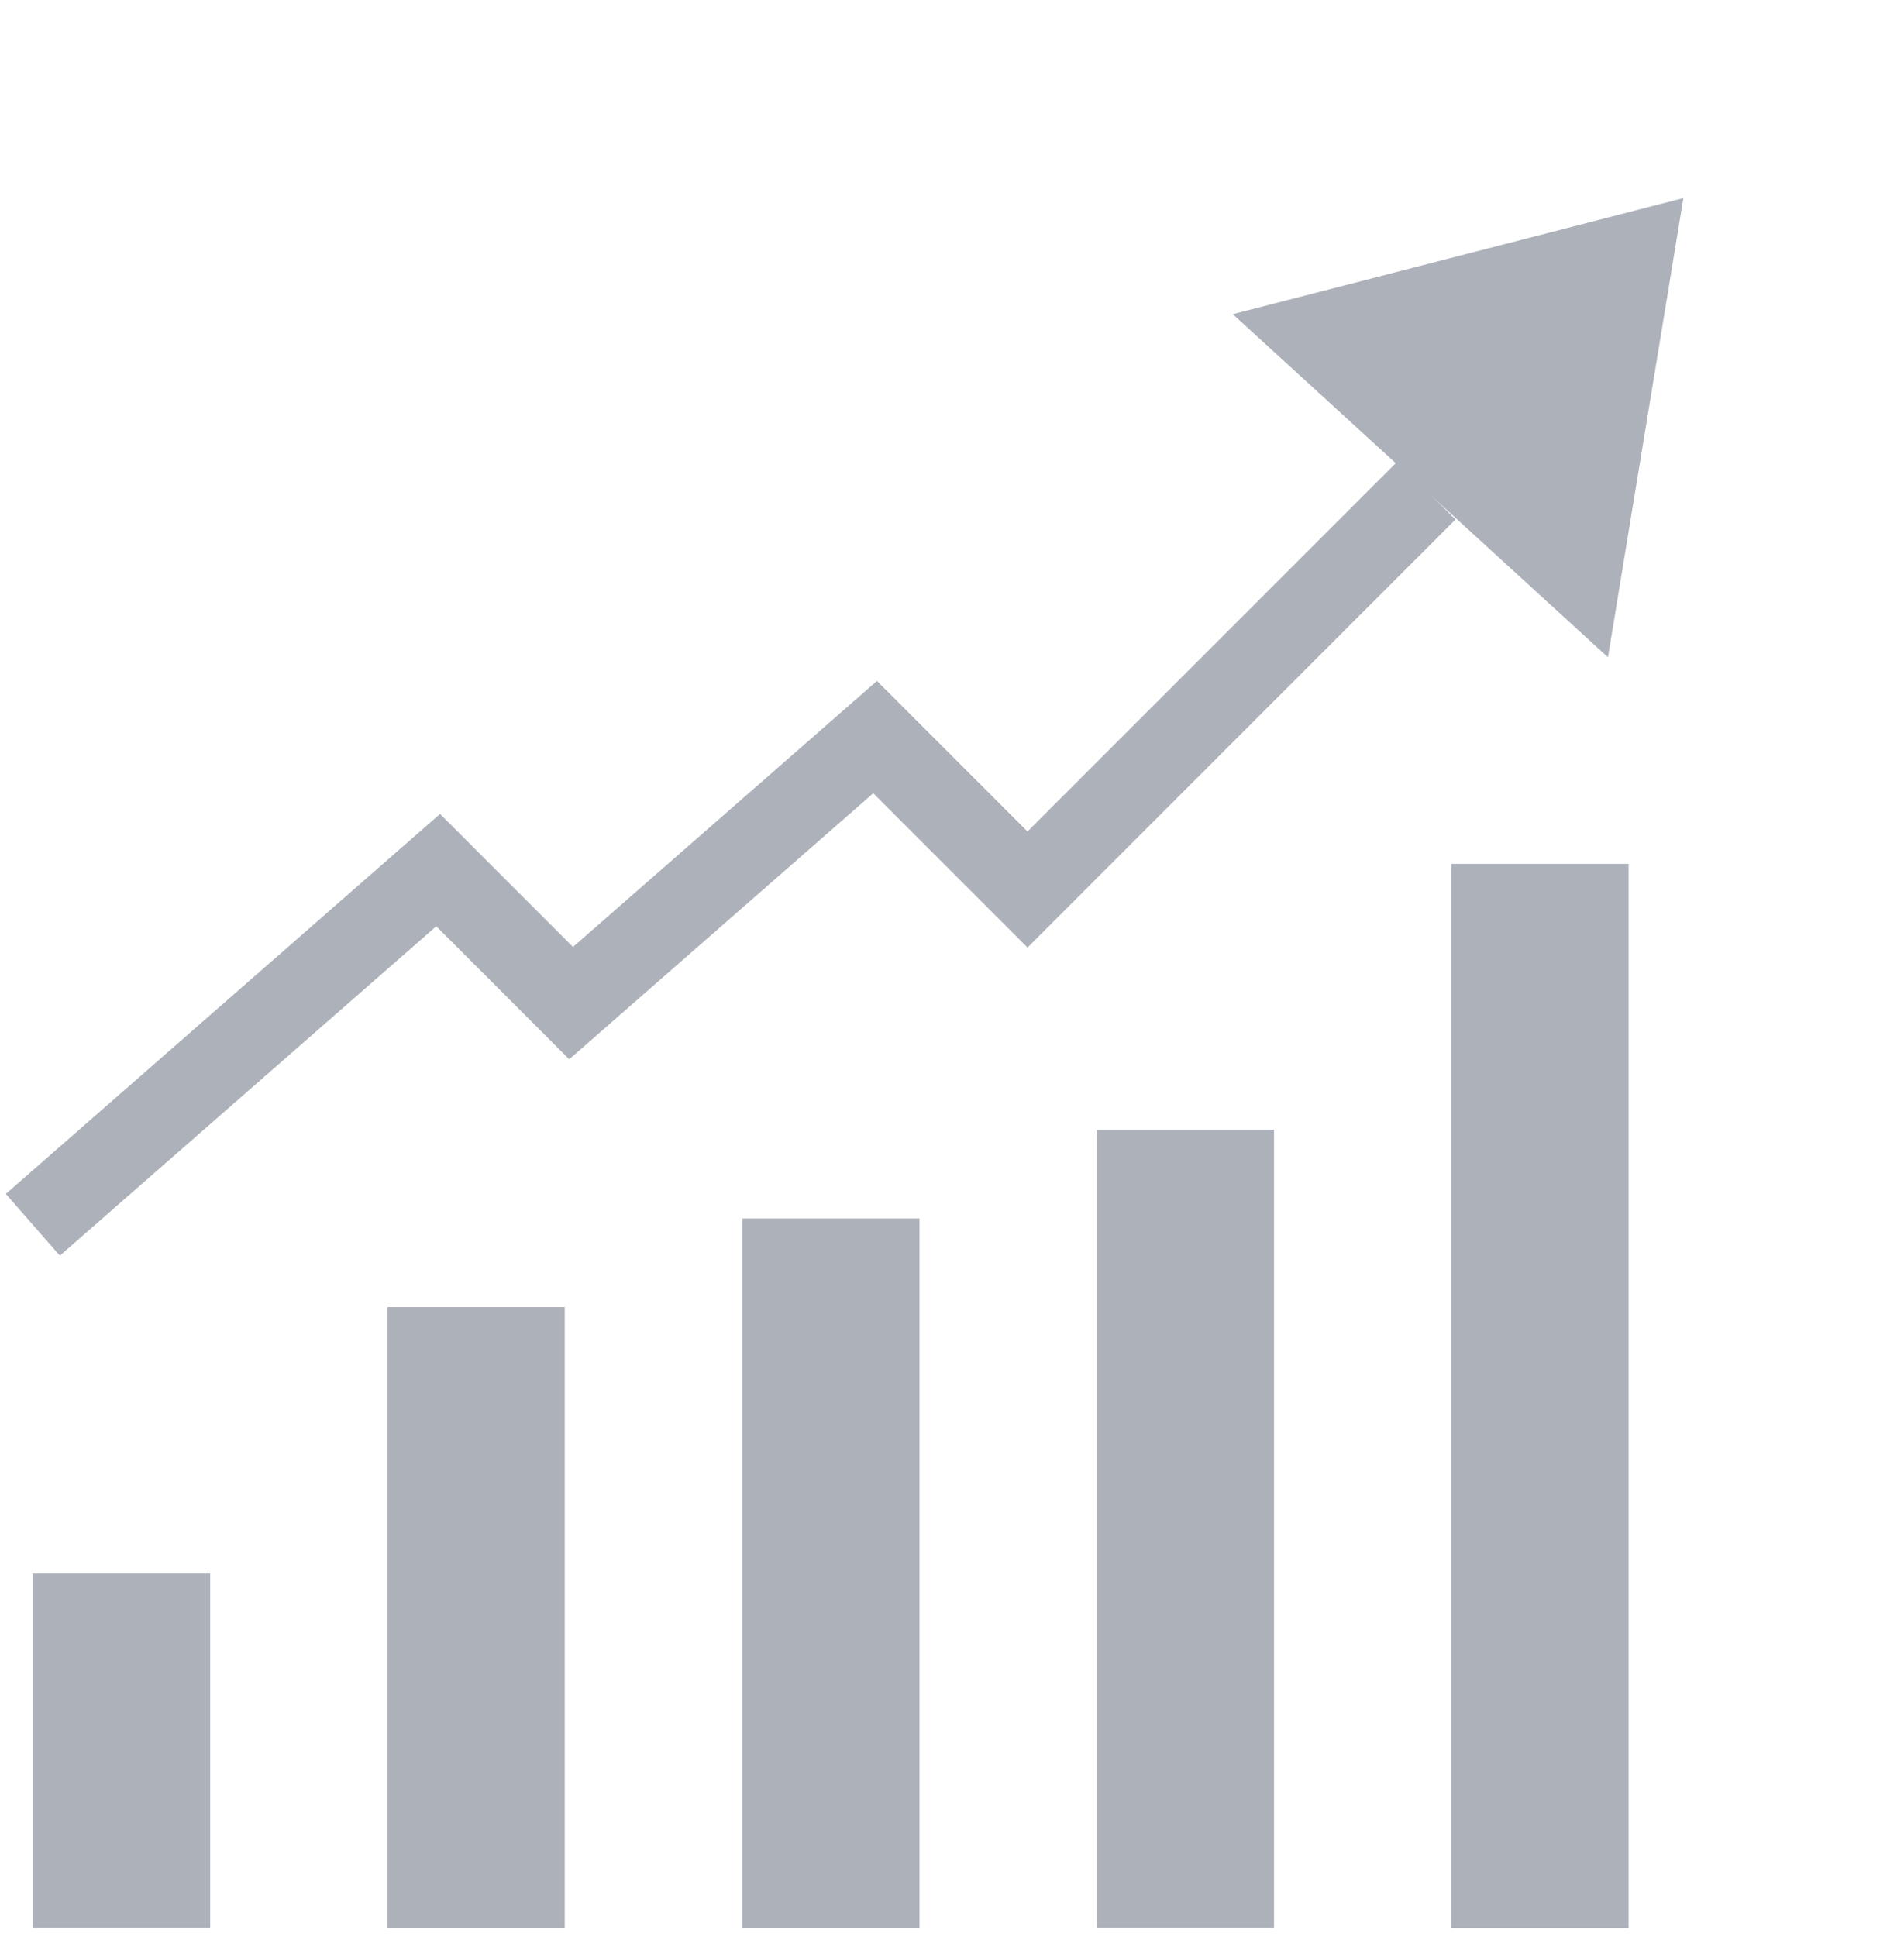
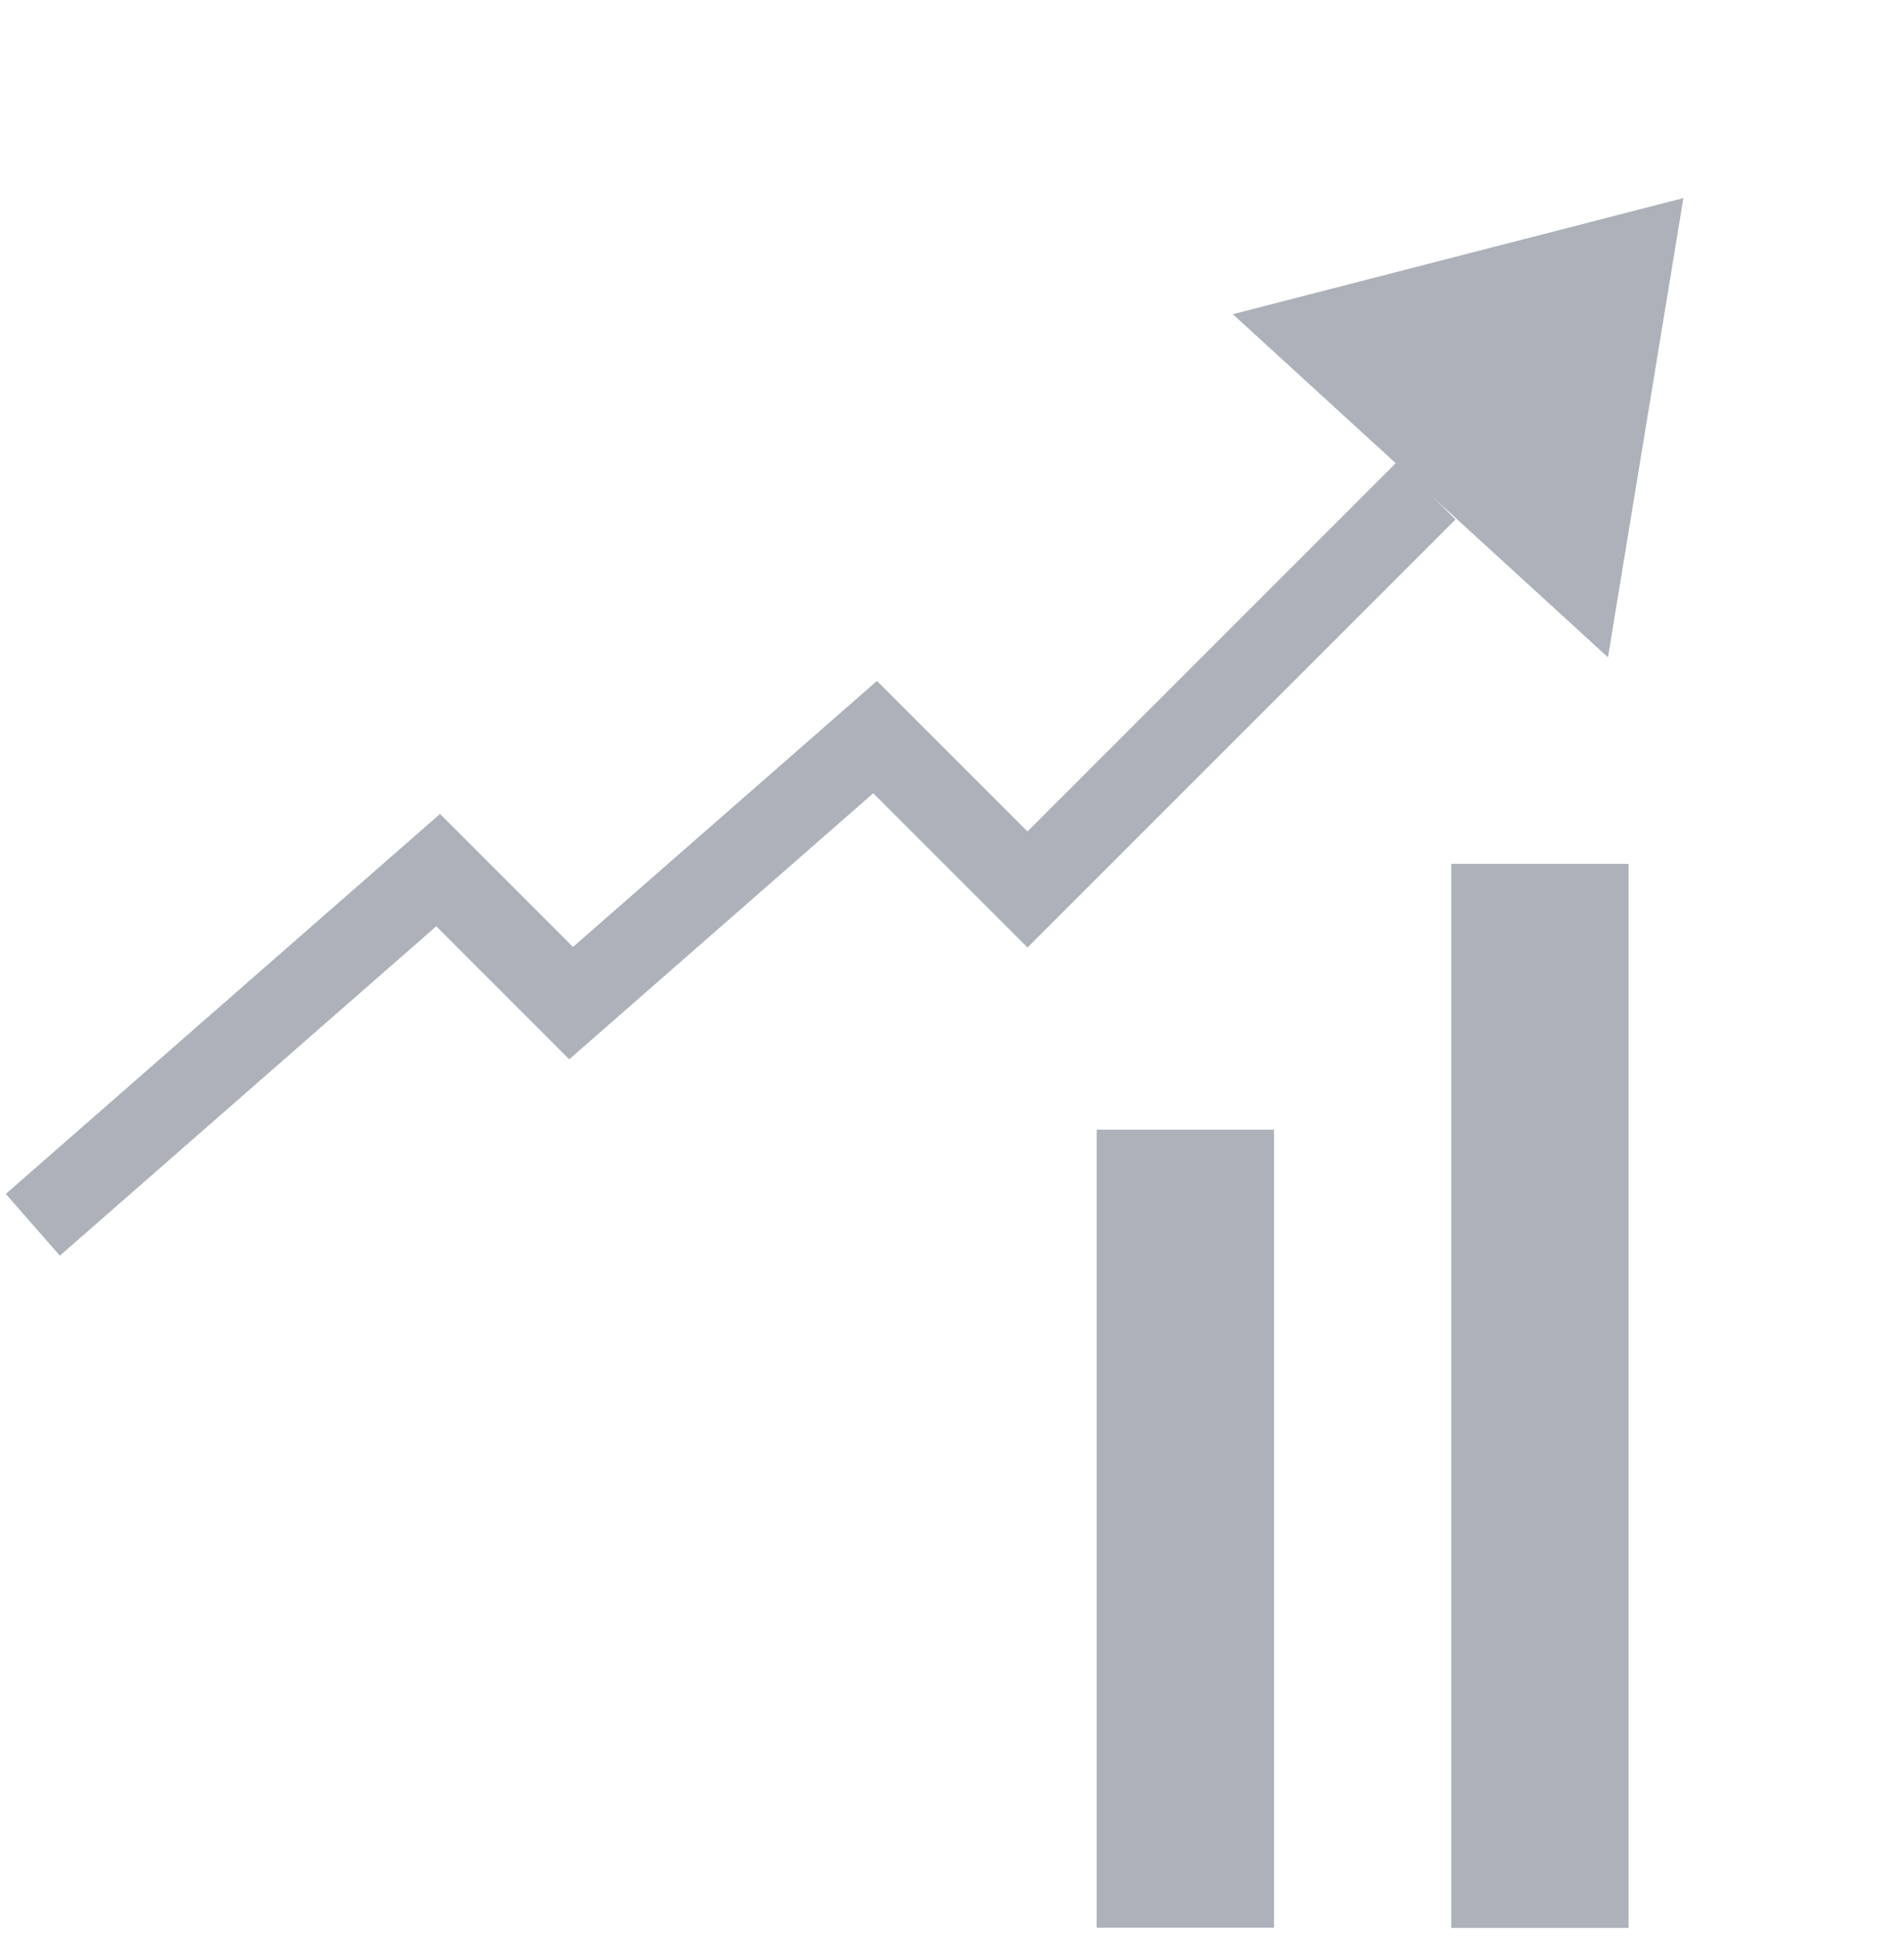
<svg xmlns="http://www.w3.org/2000/svg" width="116" height="118" viewBox="0 0 116 118" fill="none">
  <path d="M2 74.61L26.693 53.004L34.795 61.106L53.315 44.901L62.599 54.185L86.906 29.879" stroke="#ADB1BA" stroke-width="5" />
  <path d="M76.126 19.393L101.942 12.742L97.62 39.048L76.126 19.393Z" fill="#ADB1BA" stroke="#ADB1BA" />
-   <rect x="2.5" y="96.324" width="9.803" height="20.606" fill="#ADB1BA" stroke="#ADB1BA" />
-   <rect x="24.102" y="80.125" width="9.803" height="36.811" fill="#ADB1BA" stroke="#ADB1BA" />
-   <rect x="45.719" y="74.723" width="9.803" height="42.212" fill="#ADB1BA" stroke="#ADB1BA" />
  <rect x="67.316" y="69.316" width="9.803" height="47.614" fill="#ADB1BA" stroke="#ADB1BA" />
  <rect x="88.918" y="53.125" width="9.803" height="63.818" fill="#ADB1BA" stroke="#ADB1BA" />
</svg>